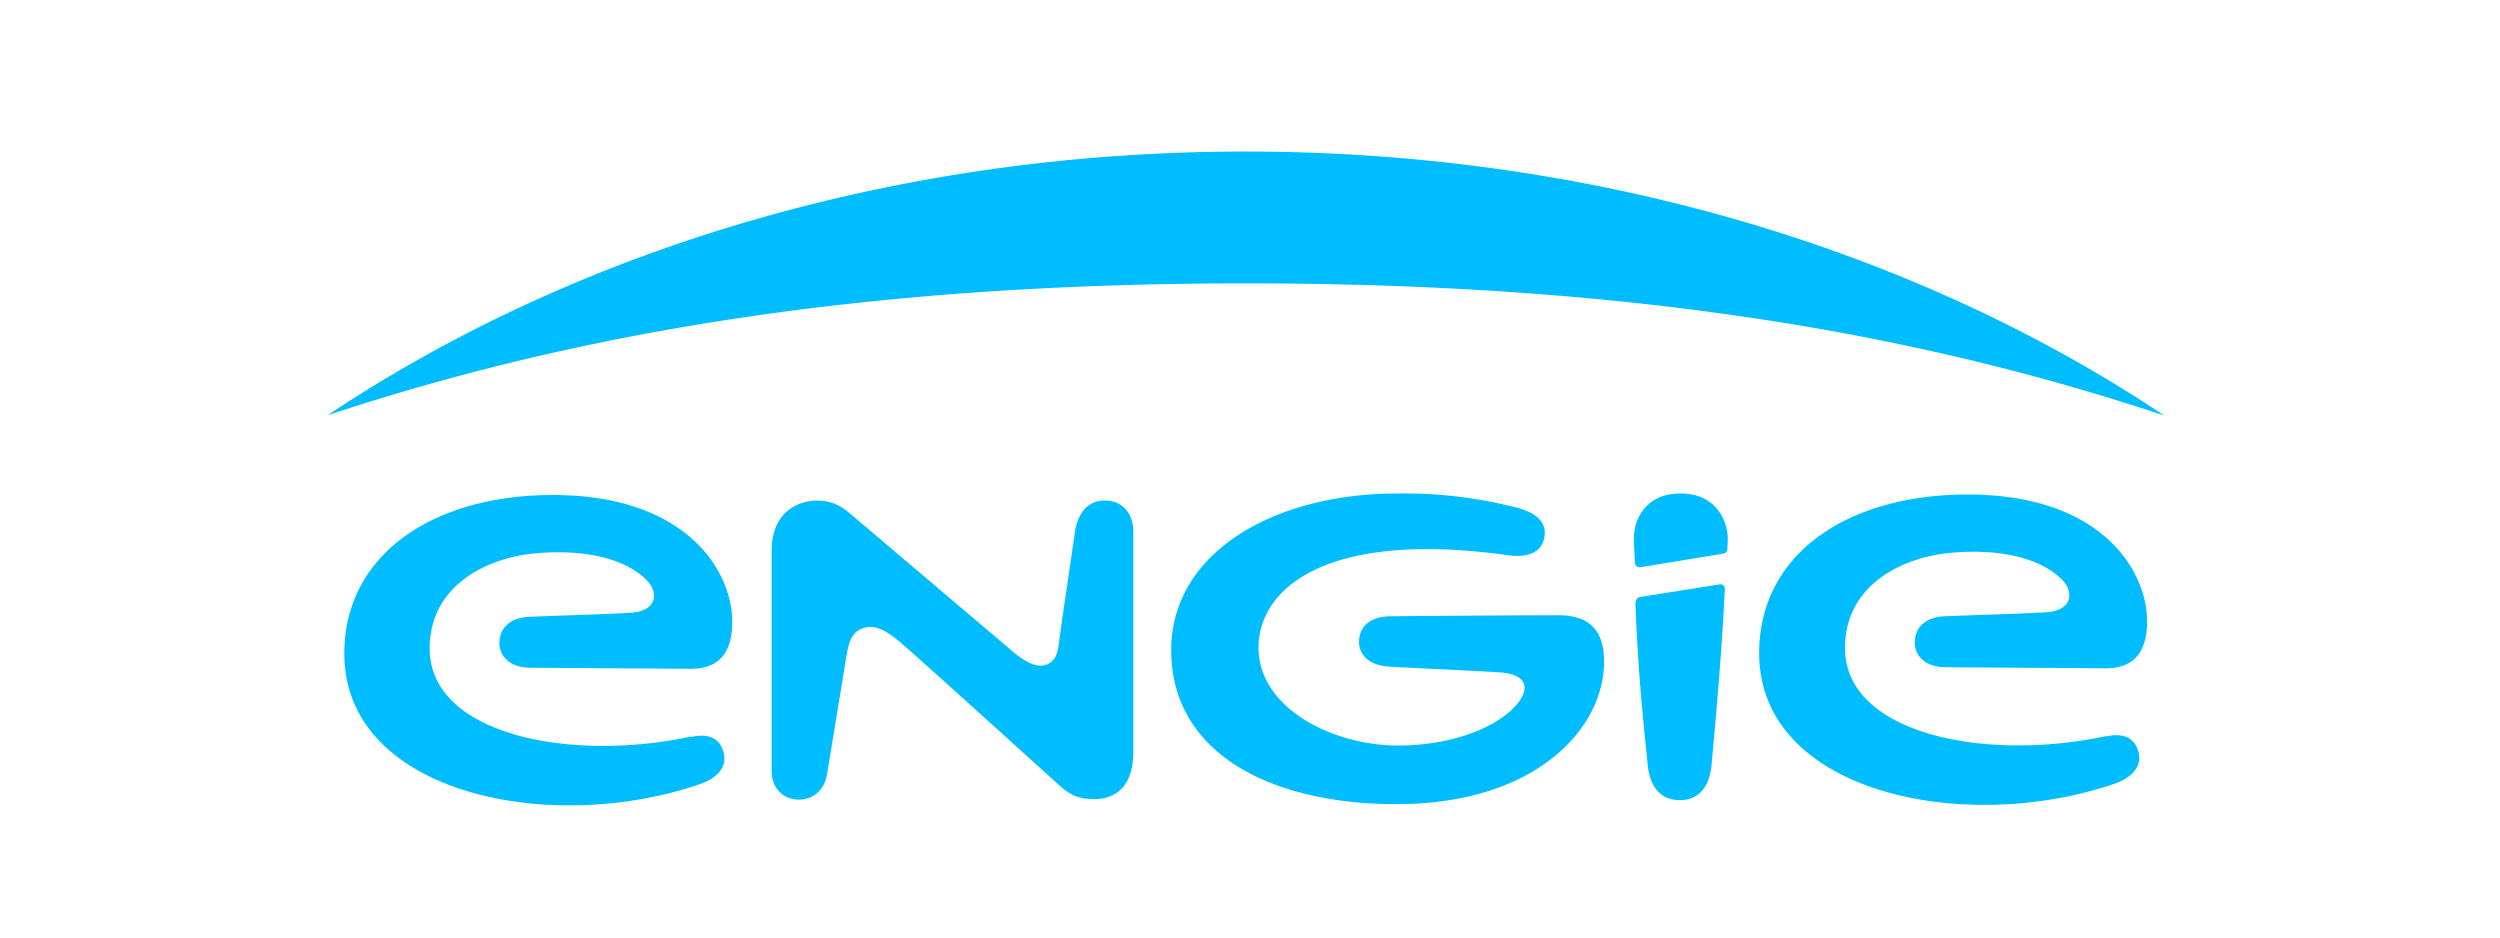
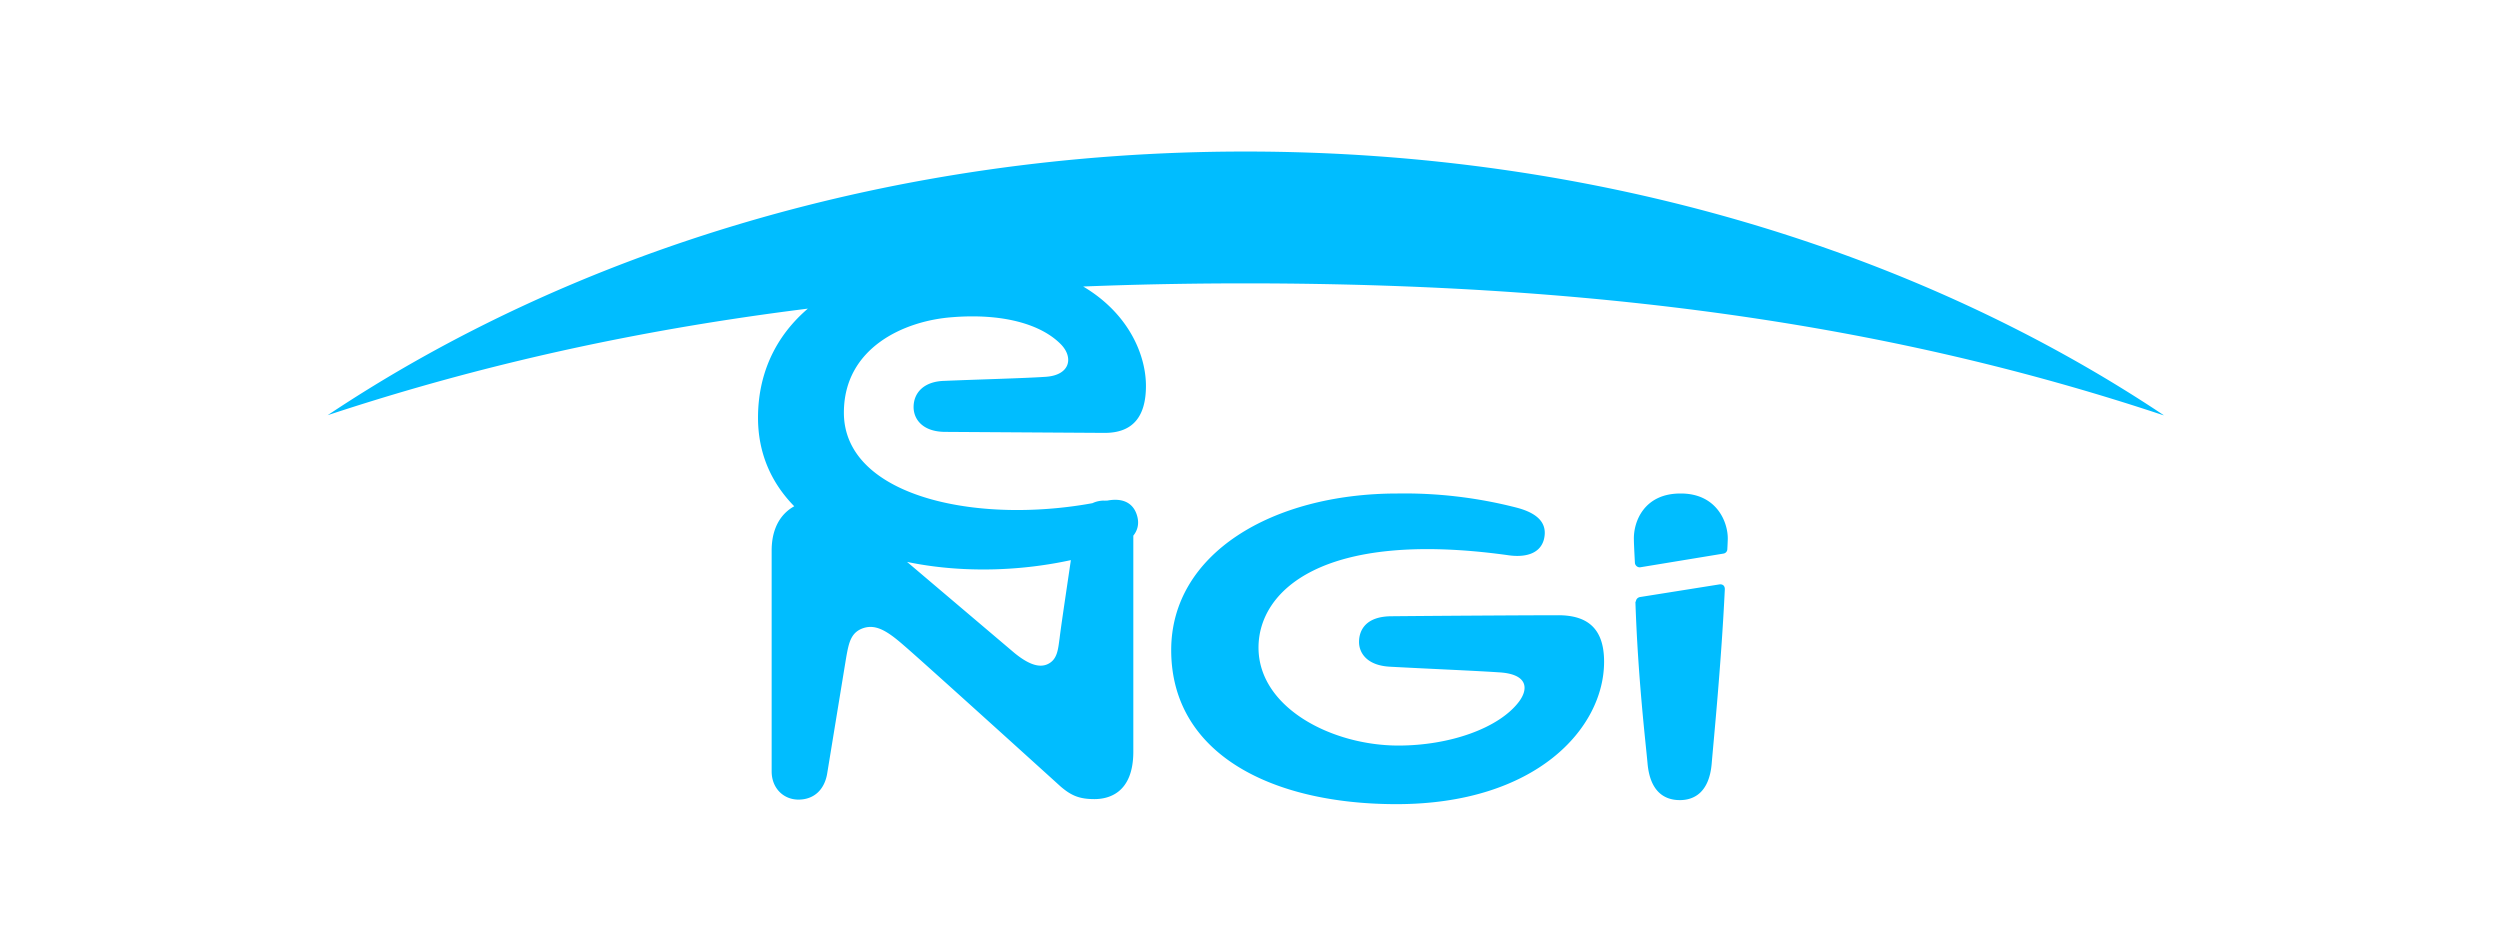
<svg xmlns="http://www.w3.org/2000/svg" xmlns:ns1="http://sodipodi.sourceforge.net/DTD/sodipodi-0.dtd" xmlns:ns2="http://www.inkscape.org/namespaces/inkscape" height="150" viewBox="0.132 0.132 4.8 1.856" width="400" version="1.1" id="svg4" ns1:docname="engie.svg" ns2:version="1.4 (e7c3feb1, 2024-10-09)">
  <defs id="defs8" />
  <ns1:namedview id="namedview6" pagecolor="#ffffff" bordercolor="#999999" borderopacity="1" ns2:pageshadow="0" ns2:pageopacity="0" ns2:pagecheckerboard="0" showgrid="false" fit-margin-top="10" fit-margin-right="10" fit-margin-left="10" fit-margin-bottom="10" ns2:zoom="0.63" ns2:cx="149.20635" ns2:cy="-37.301587" ns2:window-width="1456" ns2:window-height="800" ns2:window-x="0" ns2:window-y="38" ns2:window-maximized="0" ns2:current-layer="svg4" ns2:showpageshadow="2" ns2:deskcolor="#d1d1d1" />
-   <path d="M 4.341,0.954 C 3.854,0.629 3.218,0.432 2.523,0.432 c -0.695,0 -1.33,0.197 -1.817,0.522 C 1.19,0.794 1.756,0.693 2.523,0.693 c 0.767,0 1.333,0.1 1.817,0.261 M 2.244,1.123 c -0.036,0 -0.054,0.029 -0.059,0.064 -0.005,0.039 -0.026,0.175 -0.03,0.209 -0.003,0.021 -0.004,0.042 -0.024,0.051 -0.02,0.009 -0.044,-0.005 -0.065,-0.022 L 1.737,1.146 a 0.093,0.093 0 0 0 -0.061,-0.023 c -0.046,0 -0.091,0.029 -0.091,0.099 v 0.437 c 0,0.034 0.024,0.056 0.053,0.056 0.032,0 0.052,-0.021 0.057,-0.052 0,0 0.034,-0.208 0.038,-0.232 0.005,-0.027 0.009,-0.048 0.035,-0.056 0.024,-0.007 0.046,0.006 0.079,0.035 0.033,0.028 0.31,0.279 0.31,0.279 0.021,0.018 0.037,0.025 0.067,0.025 0.027,0 0.077,-0.011 0.077,-0.094 v -0.435 c 0,-0.04 -0.025,-0.062 -0.055,-0.062 m 1.982,0.466 c -0.241,0.052 -0.518,-0.004 -0.518,-0.174 0,-0.129 0.12,-0.182 0.214,-0.189 0.099,-0.008 0.176,0.013 0.216,0.054 0.025,0.026 0.018,0.061 -0.031,0.064 -0.045,0.003 -0.129,0.005 -0.2,0.008 -0.04,0.001 -0.061,0.023 -0.061,0.052 0,0.023 0.017,0.049 0.063,0.049 l 0.315,0.002 c 0.055,1.211e-4 0.082,-0.031 0.082,-0.093 0,-0.1 -0.09,-0.251 -0.355,-0.251 -0.24,0 -0.413,0.119 -0.413,0.314 0,0.277 0.407,0.361 0.705,0.258 0.028,-0.01 0.054,-0.03 0.046,-0.062 -0.007,-0.028 -0.03,-0.039 -0.064,-0.031 m -2.801,0 c -0.241,0.052 -0.518,-0.004 -0.518,-0.174 0,-0.129 0.12,-0.182 0.214,-0.189 0.099,-0.008 0.176,0.013 0.216,0.054 0.025,0.026 0.018,0.061 -0.031,0.064 -0.045,0.003 -0.129,0.005 -0.2,0.008 -0.04,0.001 -0.061,0.023 -0.061,0.052 0,0.023 0.017,0.049 0.063,0.049 l 0.316,0.002 c 0.055,1.211e-4 0.082,-0.031 0.082,-0.093 0,-0.1 -0.09,-0.251 -0.355,-0.251 -0.239,0 -0.413,0.119 -0.413,0.314 0,0.277 0.407,0.361 0.705,0.258 0.028,-0.01 0.054,-0.03 0.046,-0.062 -0.007,-0.028 -0.03,-0.039 -0.064,-0.031 M 3.295,1.323 c 0.005,0.151 0.02,0.276 0.024,0.32 0.005,0.057 0.034,0.073 0.064,0.073 0.028,0 0.058,-0.015 0.063,-0.072 0.004,-0.048 0.019,-0.198 0.026,-0.345 3.636e-4,-0.008 -0.005,-0.011 -0.011,-0.01 l -0.157,0.025 c -0.005,9.676e-4 -0.008,0.005 -0.008,0.009 m 0.088,-0.214 c -0.072,0 -0.093,0.056 -0.092,0.091 0,0.007 8.481e-4,0.024 0.002,0.046 1.212e-4,0.005 0.005,0.01 0.011,0.009 l 0.164,-0.027 a 0.009,0.009 0 0 0 0.008,-0.009 c 4.847e-4,-0.008 7.27e-4,-0.016 8.482e-4,-0.019 9.676e-4,-0.033 -0.021,-0.091 -0.093,-0.091 m -0.241,0.241 c -0.055,0 -0.223,0.001 -0.331,0.002 -0.052,0 -0.065,0.028 -0.065,0.051 0,0.02 0.014,0.047 0.063,0.049 0.074,0.004 0.169,0.008 0.213,0.011 0.059,0.003 0.06,0.033 0.04,0.059 -0.04,0.052 -0.137,0.086 -0.238,0.086 -0.132,0 -0.277,-0.075 -0.277,-0.194 0,-0.111 0.124,-0.234 0.493,-0.183 0.032,0.005 0.064,-0.001 0.072,-0.031 0.008,-0.032 -0.012,-0.052 -0.054,-0.063 A 0.89,0.89 0 0 0 2.824,1.109 c -0.248,0 -0.448,0.119 -0.448,0.31 0,0.205 0.198,0.305 0.446,0.305 0.276,0 0.411,-0.15 0.411,-0.282 0,-0.067 -0.034,-0.092 -0.091,-0.092" fill="#00bdff" id="path2" style="stroke-width:0.121" />
+   <path d="M 4.341,0.954 C 3.854,0.629 3.218,0.432 2.523,0.432 c -0.695,0 -1.33,0.197 -1.817,0.522 C 1.19,0.794 1.756,0.693 2.523,0.693 c 0.767,0 1.333,0.1 1.817,0.261 M 2.244,1.123 c -0.036,0 -0.054,0.029 -0.059,0.064 -0.005,0.039 -0.026,0.175 -0.03,0.209 -0.003,0.021 -0.004,0.042 -0.024,0.051 -0.02,0.009 -0.044,-0.005 -0.065,-0.022 L 1.737,1.146 a 0.093,0.093 0 0 0 -0.061,-0.023 c -0.046,0 -0.091,0.029 -0.091,0.099 v 0.437 c 0,0.034 0.024,0.056 0.053,0.056 0.032,0 0.052,-0.021 0.057,-0.052 0,0 0.034,-0.208 0.038,-0.232 0.005,-0.027 0.009,-0.048 0.035,-0.056 0.024,-0.007 0.046,0.006 0.079,0.035 0.033,0.028 0.31,0.279 0.31,0.279 0.021,0.018 0.037,0.025 0.067,0.025 0.027,0 0.077,-0.011 0.077,-0.094 v -0.435 c 0,-0.04 -0.025,-0.062 -0.055,-0.062 c -0.241,0.052 -0.518,-0.004 -0.518,-0.174 0,-0.129 0.12,-0.182 0.214,-0.189 0.099,-0.008 0.176,0.013 0.216,0.054 0.025,0.026 0.018,0.061 -0.031,0.064 -0.045,0.003 -0.129,0.005 -0.2,0.008 -0.04,0.001 -0.061,0.023 -0.061,0.052 0,0.023 0.017,0.049 0.063,0.049 l 0.315,0.002 c 0.055,1.211e-4 0.082,-0.031 0.082,-0.093 0,-0.1 -0.09,-0.251 -0.355,-0.251 -0.24,0 -0.413,0.119 -0.413,0.314 0,0.277 0.407,0.361 0.705,0.258 0.028,-0.01 0.054,-0.03 0.046,-0.062 -0.007,-0.028 -0.03,-0.039 -0.064,-0.031 m -2.801,0 c -0.241,0.052 -0.518,-0.004 -0.518,-0.174 0,-0.129 0.12,-0.182 0.214,-0.189 0.099,-0.008 0.176,0.013 0.216,0.054 0.025,0.026 0.018,0.061 -0.031,0.064 -0.045,0.003 -0.129,0.005 -0.2,0.008 -0.04,0.001 -0.061,0.023 -0.061,0.052 0,0.023 0.017,0.049 0.063,0.049 l 0.316,0.002 c 0.055,1.211e-4 0.082,-0.031 0.082,-0.093 0,-0.1 -0.09,-0.251 -0.355,-0.251 -0.239,0 -0.413,0.119 -0.413,0.314 0,0.277 0.407,0.361 0.705,0.258 0.028,-0.01 0.054,-0.03 0.046,-0.062 -0.007,-0.028 -0.03,-0.039 -0.064,-0.031 M 3.295,1.323 c 0.005,0.151 0.02,0.276 0.024,0.32 0.005,0.057 0.034,0.073 0.064,0.073 0.028,0 0.058,-0.015 0.063,-0.072 0.004,-0.048 0.019,-0.198 0.026,-0.345 3.636e-4,-0.008 -0.005,-0.011 -0.011,-0.01 l -0.157,0.025 c -0.005,9.676e-4 -0.008,0.005 -0.008,0.009 m 0.088,-0.214 c -0.072,0 -0.093,0.056 -0.092,0.091 0,0.007 8.481e-4,0.024 0.002,0.046 1.212e-4,0.005 0.005,0.01 0.011,0.009 l 0.164,-0.027 a 0.009,0.009 0 0 0 0.008,-0.009 c 4.847e-4,-0.008 7.27e-4,-0.016 8.482e-4,-0.019 9.676e-4,-0.033 -0.021,-0.091 -0.093,-0.091 m -0.241,0.241 c -0.055,0 -0.223,0.001 -0.331,0.002 -0.052,0 -0.065,0.028 -0.065,0.051 0,0.02 0.014,0.047 0.063,0.049 0.074,0.004 0.169,0.008 0.213,0.011 0.059,0.003 0.06,0.033 0.04,0.059 -0.04,0.052 -0.137,0.086 -0.238,0.086 -0.132,0 -0.277,-0.075 -0.277,-0.194 0,-0.111 0.124,-0.234 0.493,-0.183 0.032,0.005 0.064,-0.001 0.072,-0.031 0.008,-0.032 -0.012,-0.052 -0.054,-0.063 A 0.89,0.89 0 0 0 2.824,1.109 c -0.248,0 -0.448,0.119 -0.448,0.31 0,0.205 0.198,0.305 0.446,0.305 0.276,0 0.411,-0.15 0.411,-0.282 0,-0.067 -0.034,-0.092 -0.091,-0.092" fill="#00bdff" id="path2" style="stroke-width:0.121" />
</svg>